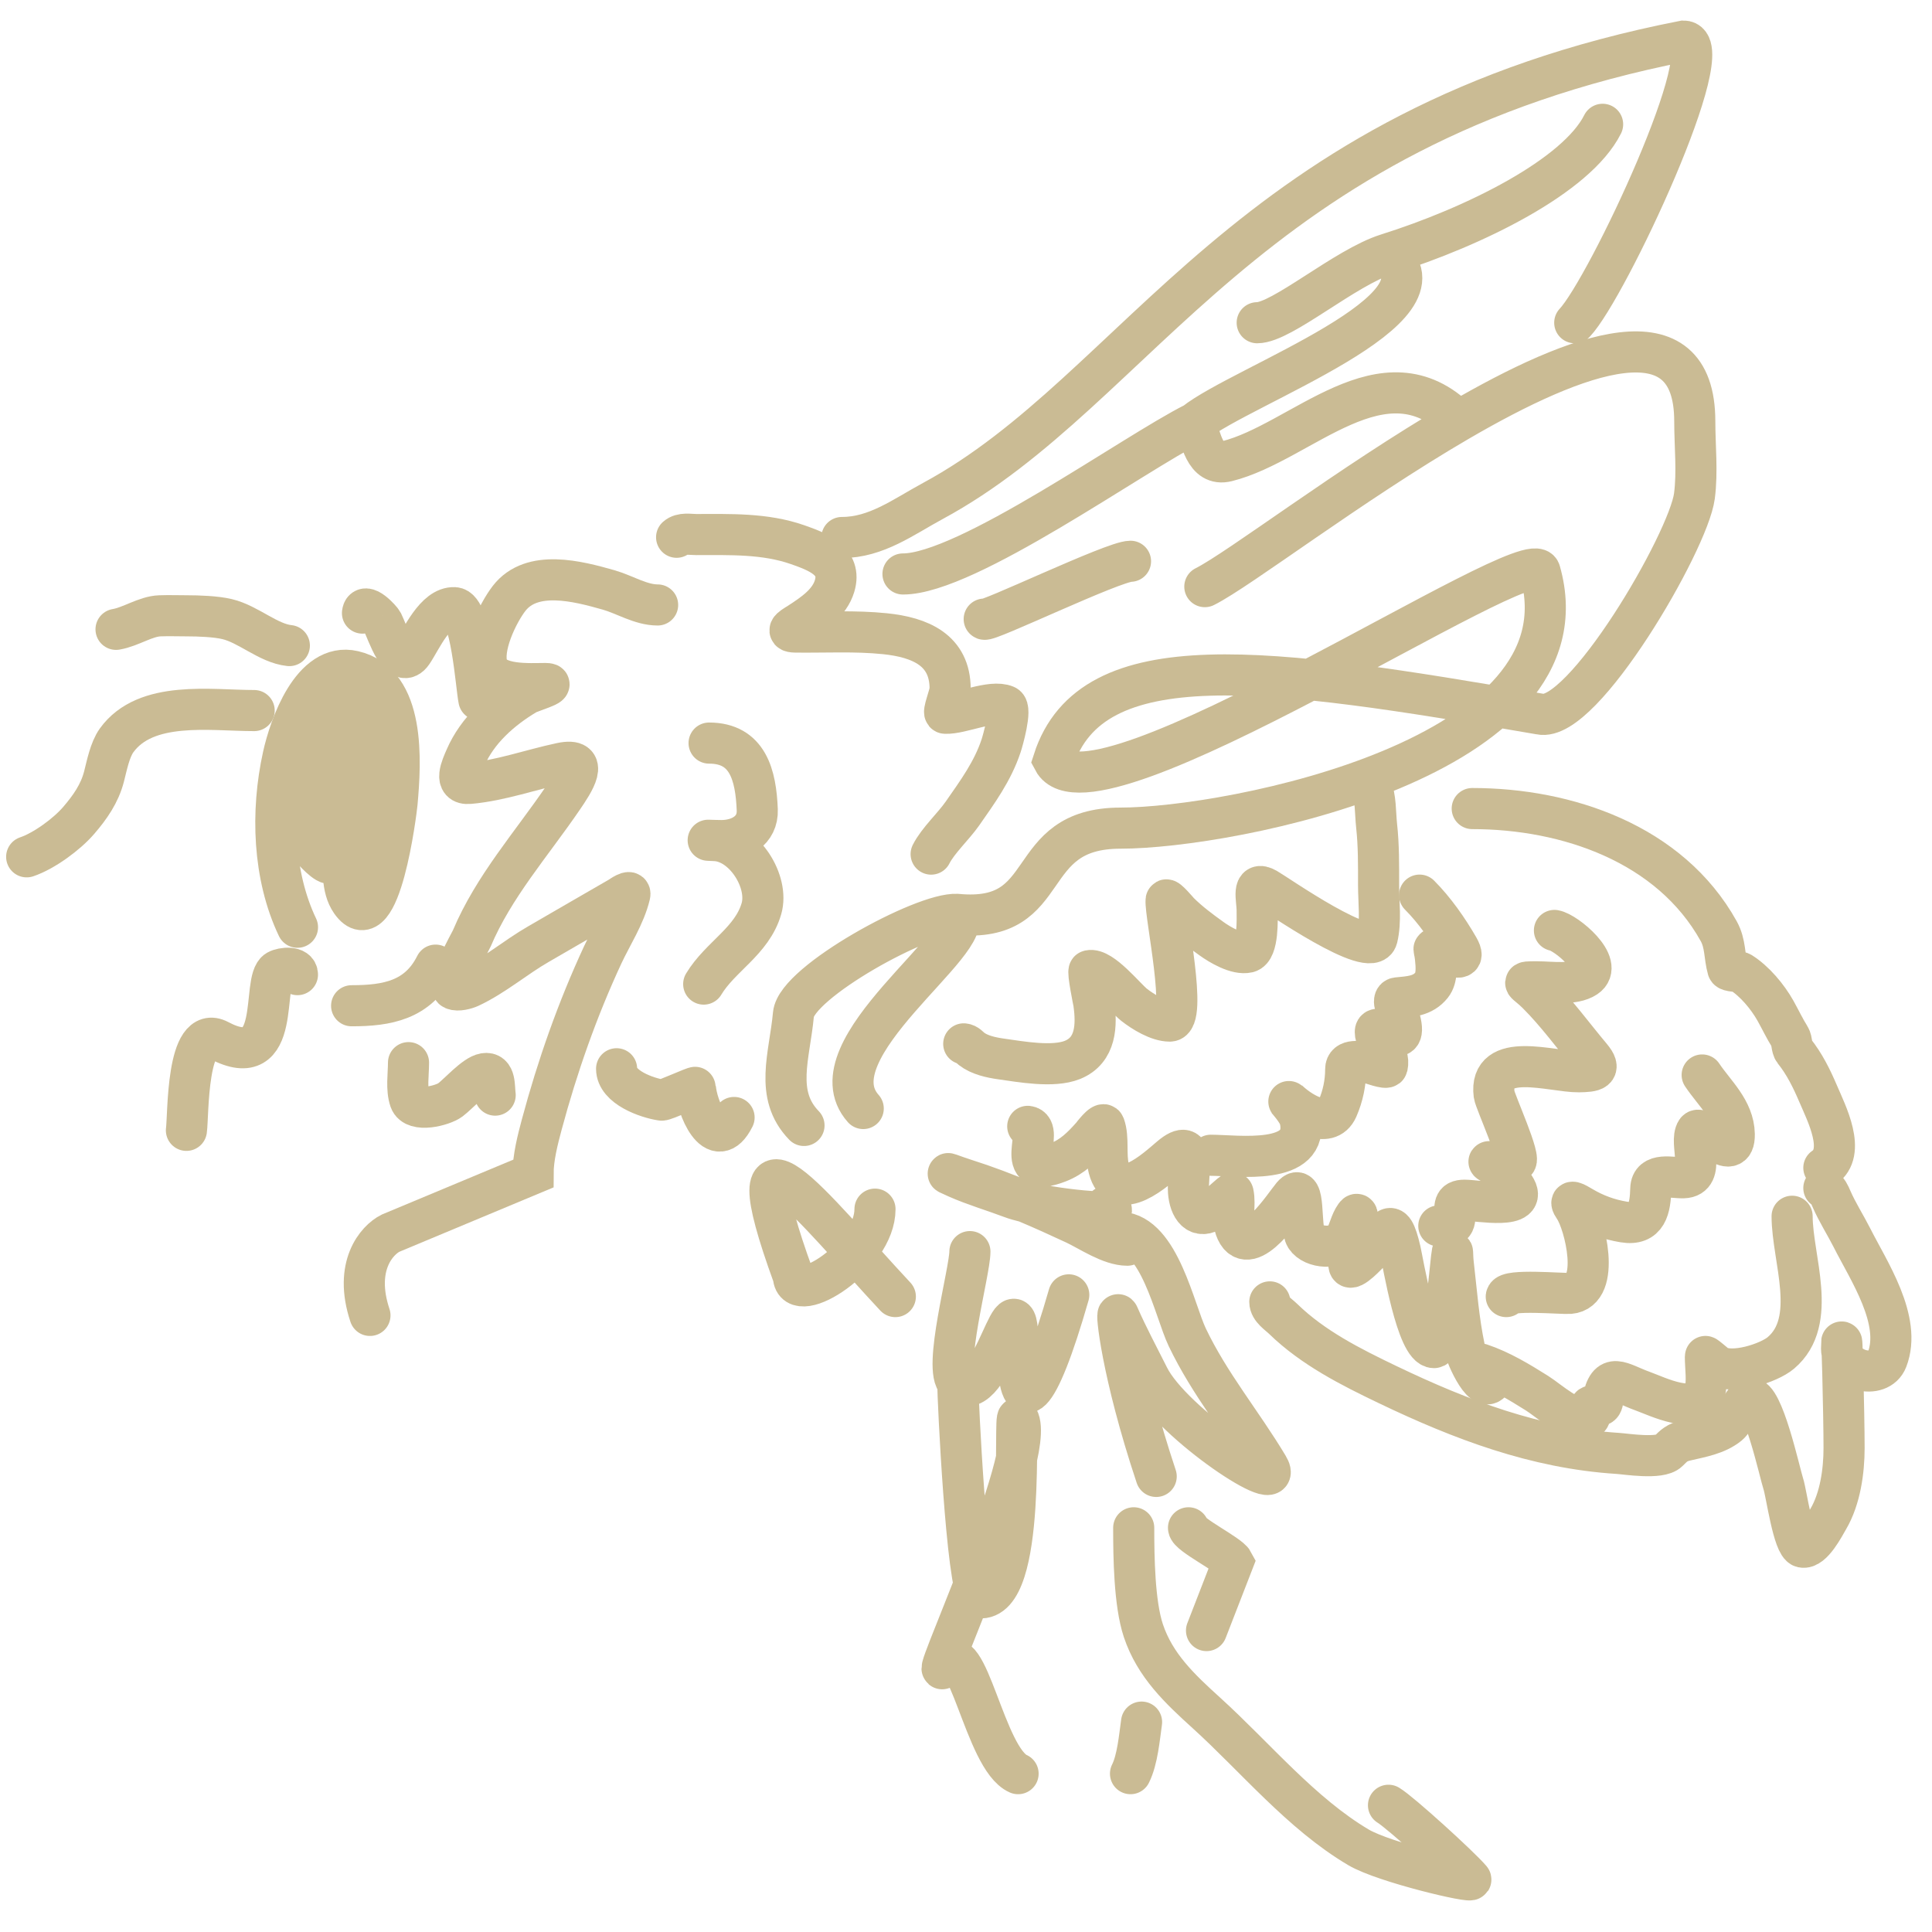
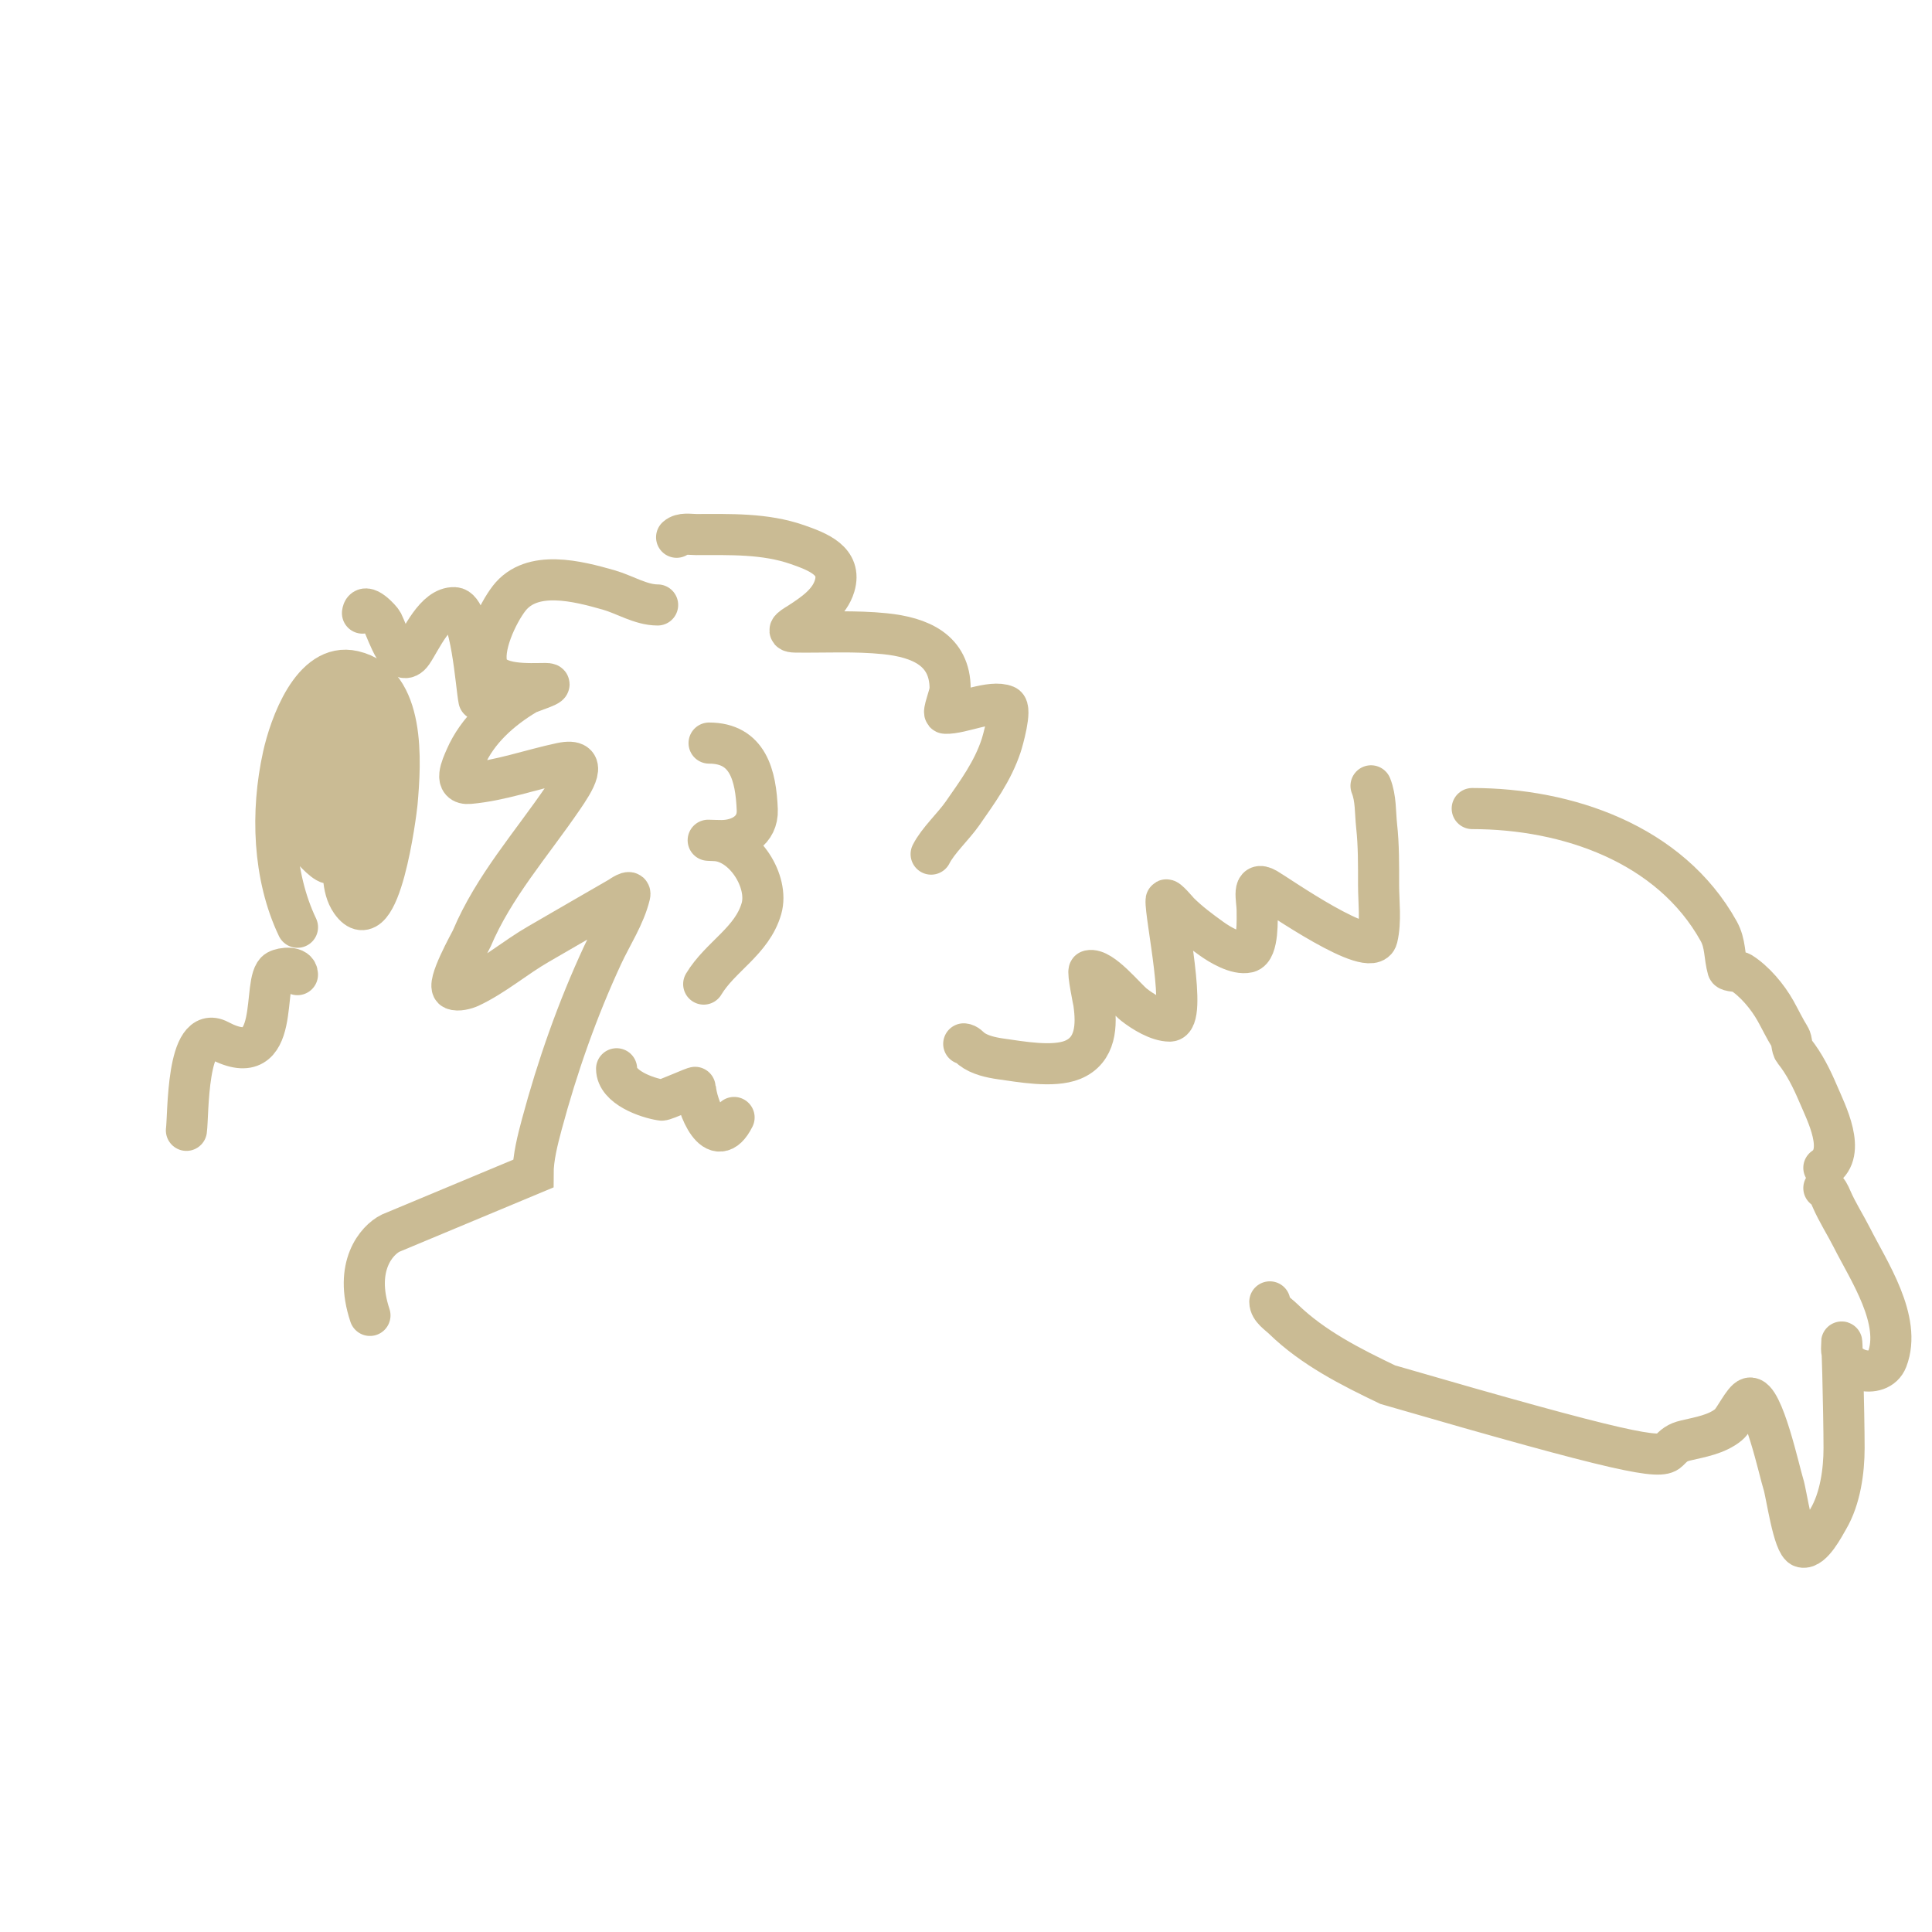
<svg xmlns="http://www.w3.org/2000/svg" width="47" height="47" viewBox="0 0 47 47" fill="none">
-   <path d="M20.481 13.076C21.321 13.076 21.977 12.575 22.693 12.188C27.749 9.457 30.268 3.09 40.958 1C41.916 1 39.099 7.017 38.309 7.851M29.31 14.271C30.137 13.858 32.851 11.774 35.48 10.242M23.283 22.244C25.712 22.476 24.808 20.146 27.261 20.146C29.914 20.146 38.759 18.436 37.464 13.902C37.239 13.114 26.555 20.262 25.627 18.503C26.555 15.615 30.844 16.228 37.464 17.371C38.496 17.6 41.071 13.186 41.22 12.069C41.298 11.483 41.229 10.841 41.229 10.25C41.229 7.518 38.407 8.538 35.48 10.242M23.283 22.244C23.841 22.865 19.718 25.53 21 26.967M23.283 22.244C22.466 22.196 19.373 23.894 19.302 24.675C19.211 25.683 18.829 26.628 19.559 27.379M23.943 15.061C23.968 15.162 27.089 13.654 27.502 13.654M21.967 13.963C23.515 13.963 27.562 11.042 29.064 10.29M29.064 10.29C29.226 10.65 29.299 11.357 29.85 11.219C31.667 10.765 33.655 8.418 35.48 10.242M29.064 10.29C30.217 9.371 35.5 7.5 33.748 6.181M30.584 7.851C31.188 7.851 32.72 6.504 33.748 6.181M38.987 3.024C38.357 4.284 35.87 5.513 33.748 6.181M29.455 28.104C30.09 28.104 31.88 28.375 31.625 27.227C31.585 27.048 31.309 26.746 31.313 26.75C31.592 27.029 32.301 27.502 32.537 26.967C32.669 26.666 32.737 26.339 32.737 26.012C32.737 25.753 33.093 25.825 33.283 25.856C33.343 25.865 33.733 26.015 33.748 25.947C33.827 25.591 33.457 25.386 33.457 25.105C33.457 24.804 34.334 25.711 34.03 24.714C34.007 24.637 33.833 24.291 33.987 24.276C34.3 24.244 34.61 24.238 34.829 23.963C34.966 23.79 34.942 23.507 34.92 23.299C34.884 22.96 34.794 23.084 35.193 23.217C35.4 23.285 35.669 23.382 35.48 23.052C35.225 22.608 34.895 22.137 34.534 21.776M37.815 22.635C38.094 22.681 39.044 23.462 38.579 23.772C38.281 23.971 37.73 23.885 37.394 23.885C36.946 23.885 37.109 23.882 37.398 24.172C37.876 24.649 38.267 25.193 38.7 25.708C38.975 26.035 38.778 26.068 38.405 26.073C37.765 26.08 36.211 25.55 36.348 26.628C36.368 26.79 37.039 28.254 36.86 28.26C36.65 28.268 36.437 28.26 36.226 28.26C36.197 28.26 36.363 28.344 36.378 28.356C36.553 28.492 36.72 28.683 36.843 28.868C37.23 29.449 35.949 29.198 35.627 29.198C35.352 29.198 35.393 29.35 35.393 29.588C35.393 29.862 35.255 29.823 35.002 29.823M36.643 31.542C36.666 31.356 38.002 31.479 38.188 31.464C38.958 31.401 38.556 29.762 38.301 29.389C38.134 29.145 38.337 29.269 38.488 29.358C38.803 29.545 39.137 29.667 39.499 29.727C40.07 29.823 40.146 29.39 40.159 28.92C40.17 28.511 40.674 28.661 40.958 28.651C41.508 28.631 41.086 27.79 41.27 27.514C41.381 27.348 42.204 28.351 42.19 27.592C42.179 26.999 41.707 26.598 41.409 26.151M43.597 29.588C43.597 30.613 44.242 32.136 43.323 32.913C43.031 33.161 42.134 33.452 41.765 33.217C41.723 33.191 41.487 32.981 41.487 33C41.487 33.273 41.544 33.607 41.47 33.868C41.3 34.463 40.31 33.968 39.959 33.842C39.416 33.648 39.124 33.344 38.991 34.077C38.958 34.261 38.863 34.161 38.718 34.203C38.6 34.236 38.751 34.479 38.627 34.506C38.233 34.594 37.688 34.079 37.394 33.894C36.958 33.62 36.506 33.345 36.018 33.182M25.002 27.401C25.433 27.455 24.598 28.722 25.748 28.273C26.085 28.142 26.32 27.908 26.555 27.644C26.568 27.63 26.831 27.277 26.868 27.379C26.978 27.681 26.889 28.093 26.972 28.417C27.199 29.302 28.109 28.459 28.47 28.152C29.128 27.591 28.881 28.574 28.913 28.994C28.94 29.365 29.137 29.701 29.533 29.415C29.582 29.379 29.99 28.988 29.998 29.02C30.065 29.325 29.942 29.644 30.08 29.945C30.4 30.64 31.256 29.311 31.443 29.089C31.757 28.718 31.62 29.865 31.764 30.092C31.941 30.37 32.545 30.403 32.719 30.118C32.827 29.941 32.847 29.745 32.971 29.571C33.099 29.391 32.952 30.103 32.932 30.214C32.906 30.358 32.778 30.651 32.819 30.795C32.864 30.953 33.29 30.486 33.327 30.448C33.731 30.02 33.838 29.445 34.065 30.422C34.127 30.689 34.468 32.783 34.885 32.783C35.121 32.783 35.276 30.881 35.31 30.609C35.35 30.294 35.328 30.523 35.354 30.743C35.435 31.439 35.482 32.113 35.627 32.801C35.66 32.955 36.133 34.088 36.331 33.495M26.903 29.35C27.524 29.598 25.872 29.46 24.956 29.241M24.956 29.241C24.818 29.208 24.697 29.173 24.602 29.137C24.171 28.974 23.7 28.836 23.283 28.651C22.82 28.445 23.203 28.605 23.487 28.694C23.978 28.849 24.471 29.037 24.956 29.241ZM24.956 29.241C25.361 29.411 25.762 29.593 26.152 29.775C26.5 29.938 27.009 30.292 27.424 30.292M27.267 29.979C28.205 30.029 28.573 31.884 28.882 32.531C29.427 33.672 30.203 34.596 30.844 35.665C31.34 36.491 28.513 34.633 27.945 33.495C27.699 33.003 27.426 32.497 27.207 31.993C27.142 31.844 27.279 33.374 28.127 35.917M27.58 37.167C27.58 37.875 27.594 39.005 27.814 39.667C28.098 40.519 28.706 41.088 29.351 41.673C30.539 42.751 31.657 44.118 33.049 44.941C33.678 45.313 35.871 45.825 35.779 45.718C35.501 45.393 34.071 44.093 33.778 43.917M28.913 37.167C28.913 37.333 29.902 37.817 29.998 38L29.351 39.667M23.595 30.448C23.595 30.937 22.926 33.334 23.3 33.634M23.3 33.634C23.3 34.021 23.514 38.571 23.812 38.869C25 39 24.644 34.289 24.767 34.506C25.256 35.366 22.402 41.43 23 40.5C23.523 39.687 23.955 42.791 24.767 43.148M23.3 33.634C24.146 34.31 24.767 30.506 24.767 32.887C24.767 34.506 25.224 34.203 26 31.5M27.502 43.148C27.673 42.807 27.718 42.266 27.771 41.894M21.286 29.415C21.286 30.564 19.337 31.802 19.302 31.055C17.692 26.628 19.793 29.415 21.781 31.542" stroke="#CABB94" stroke-linecap="round" />
  <path d="M15 26C15 26.45 15.734 26.709 16.096 26.763C16.163 26.773 16.916 26.427 16.917 26.453C16.942 26.904 17.407 28.087 17.858 27.185" stroke="#CABB94" stroke-linecap="round" />
  <path d="M23.445 25.394C23.53 25.403 23.571 25.466 23.636 25.517C23.826 25.665 24.111 25.727 24.344 25.76C24.831 25.828 25.618 25.975 26.091 25.784C26.67 25.548 26.684 24.935 26.61 24.409C26.607 24.384 26.449 23.623 26.498 23.613C26.799 23.545 27.377 24.277 27.588 24.443C27.806 24.614 28.172 24.84 28.457 24.84C28.903 24.84 28.338 22.242 28.368 21.9C28.374 21.831 28.664 22.175 28.682 22.194C28.922 22.433 29.195 22.636 29.469 22.833C29.677 22.983 30.087 23.228 30.358 23.165C30.617 23.104 30.583 22.337 30.583 22.142C30.583 21.876 30.443 21.41 30.812 21.619C31.065 21.763 33.367 23.379 33.503 22.816C33.6 22.413 33.537 21.941 33.537 21.53C33.537 21.047 33.542 20.568 33.489 20.088C33.454 19.763 33.475 19.423 33.353 19.117" stroke="#CABB94" stroke-linecap="round" />
  <path d="M35.815 19.67C38.12 19.67 40.628 20.523 41.811 22.652C41.981 22.957 41.944 23.261 42.033 23.575C42.051 23.635 42.292 23.622 42.348 23.657C42.685 23.868 43.001 24.248 43.193 24.59C43.312 24.804 43.413 25.017 43.541 25.223C43.6 25.317 43.58 25.485 43.644 25.565C43.897 25.881 44.073 26.238 44.232 26.611C44.43 27.076 44.929 28.035 44.369 28.409" stroke="#CABB94" stroke-linecap="round" />
-   <path d="M30.891 31.671C30.891 31.846 31.105 31.976 31.219 32.088C31.939 32.789 32.862 33.255 33.76 33.685C35.543 34.539 37.36 35.23 39.353 35.357C39.562 35.37 40.385 35.504 40.587 35.302C40.727 35.162 40.794 35.093 41.011 35.042C41.364 34.959 41.765 34.895 42.054 34.656C42.192 34.542 42.41 34.055 42.557 34.013C42.884 33.919 43.298 35.845 43.384 36.102C43.457 36.322 43.628 37.589 43.846 37.637C44.088 37.691 44.38 37.118 44.478 36.95C44.768 36.456 44.861 35.784 44.861 35.227C44.861 34.421 44.8 32.004 44.8 32.809C44.8 33.336 45.709 33.584 45.907 33.073C46.275 32.12 45.456 30.913 45.053 30.112C44.891 29.793 44.695 29.49 44.553 29.162C44.51 29.061 44.461 28.948 44.369 28.902" stroke="#CABB94" stroke-linecap="round" />
+   <path d="M30.891 31.671C30.891 31.846 31.105 31.976 31.219 32.088C31.939 32.789 32.862 33.255 33.76 33.685C39.562 35.37 40.385 35.504 40.587 35.302C40.727 35.162 40.794 35.093 41.011 35.042C41.364 34.959 41.765 34.895 42.054 34.656C42.192 34.542 42.41 34.055 42.557 34.013C42.884 33.919 43.298 35.845 43.384 36.102C43.457 36.322 43.628 37.589 43.846 37.637C44.088 37.691 44.38 37.118 44.478 36.95C44.768 36.456 44.861 35.784 44.861 35.227C44.861 34.421 44.8 32.004 44.8 32.809C44.8 33.336 45.709 33.584 45.907 33.073C46.275 32.12 45.456 30.913 45.053 30.112C44.891 29.793 44.695 29.49 44.553 29.162C44.51 29.061 44.461 28.948 44.369 28.902" stroke="#CABB94" stroke-linecap="round" />
  <path d="M16.46 13.07C16.584 12.96 16.782 13.004 16.936 13.004C17.761 13.004 18.608 12.973 19.399 13.249C19.893 13.422 20.487 13.643 20.303 14.256C20.18 14.665 19.797 14.923 19.457 15.145C19.339 15.223 19.049 15.372 19.351 15.376C20.075 15.385 20.804 15.342 21.525 15.416C22.387 15.504 23.114 15.815 23.114 16.756C23.114 16.908 22.92 17.349 22.997 17.352C23.386 17.367 24.114 17.017 24.468 17.169C24.62 17.235 24.389 18.04 24.354 18.143C24.148 18.763 23.783 19.26 23.414 19.79C23.194 20.105 22.815 20.453 22.652 20.778" stroke="#CABB94" stroke-linecap="round" />
  <path d="M15.998 14.717C15.589 14.717 15.192 14.461 14.805 14.351C14.057 14.139 12.939 13.843 12.386 14.556C12.11 14.912 11.694 15.768 11.863 16.232C12.031 16.695 12.889 16.628 13.268 16.628C13.598 16.628 12.908 16.826 12.8 16.891C12.183 17.26 11.612 17.767 11.325 18.432C11.228 18.655 11.02 19.095 11.423 19.058C12.183 18.989 12.906 18.725 13.649 18.567C14.37 18.414 13.952 19.037 13.693 19.416C12.929 20.535 12.008 21.572 11.478 22.828C11.444 22.909 10.838 23.978 11.032 24.065C11.139 24.112 11.337 24.057 11.431 24.014C12.02 23.739 12.536 23.291 13.1 22.967C13.754 22.59 14.406 22.208 15.062 21.832C15.096 21.812 15.357 21.622 15.321 21.77C15.199 22.28 14.882 22.758 14.662 23.23C14.045 24.559 13.56 25.94 13.18 27.355C13.08 27.728 12.968 28.165 12.968 28.552L9.5 30C9.167 30.167 8.6 30.8 9 32" stroke="#CABB94" stroke-linecap="round" />
  <path d="M7.5 18C7.5 18.458 7.5 20.038 7.5 20.5C7.5 20.587 7.875 20.982 8 21C8.379 21.056 8.96 20.706 9 20.5C9.048 20.255 8.654 17.435 8.598 17.181C8.573 17.068 8.017 17.45 8 17.5C7.823 18.018 8.361 20.166 8.356 20.712C8.353 21.101 8.303 21.597 8.539 21.935C9.243 22.939 9.642 19.726 9.659 19.537C9.75 18.527 9.869 16.621 8.598 16.328C7.59 16.095 7.046 17.68 6.889 18.392C6.589 19.746 6.641 21.307 7.237 22.557" stroke="#CABB94" stroke-linecap="round" />
-   <path d="M6.183 17.286C5.123 17.286 3.547 17.028 2.837 18.011C2.672 18.24 2.599 18.625 2.53 18.893C2.423 19.306 2.191 19.637 1.915 19.958C1.627 20.294 1.07 20.703 0.649 20.844" stroke="#CABB94" stroke-linecap="round" />
-   <path d="M7.039 15.705C6.525 15.651 6.047 15.185 5.524 15.061C5.25 14.996 4.833 14.981 4.55 14.981C4.331 14.981 4.11 14.973 3.891 14.981C3.539 14.993 3.182 15.25 2.823 15.31" stroke="#CABB94" stroke-linecap="round" />
  <path d="M7.236 23.71C7.236 23.505 6.874 23.538 6.746 23.611C6.345 23.84 6.893 26.139 5.326 25.309C4.528 24.887 4.586 27.143 4.535 27.498" stroke="#CABB94" stroke-linecap="round" />
-   <path d="M8.554 24.467C9.415 24.467 10.17 24.333 10.597 23.479" stroke="#CABB94" stroke-linecap="round" />
  <path d="M8.818 14.915C8.855 14.614 9.274 15.073 9.308 15.142C9.429 15.383 9.721 16.332 10.033 15.874C10.247 15.558 10.586 14.761 11.057 14.783C11.464 14.802 11.584 16.715 11.65 17.023" stroke="#CABB94" stroke-linecap="round" />
-   <path d="M9.938 25.851C9.938 26.131 9.88 26.493 9.974 26.762C10.084 27.075 10.773 26.895 10.955 26.758C11.151 26.612 11.545 26.158 11.786 26.118C12.062 26.072 12.018 26.444 12.046 26.641" stroke="#CABB94" stroke-linecap="round" />
  <path d="M17.25 18.077C18.195 18.077 18.389 18.86 18.422 19.702C18.441 20.207 18 20.449 17.55 20.449C17.382 20.449 17.004 20.431 17.397 20.449C18.106 20.481 18.712 21.448 18.524 22.103C18.297 22.894 17.521 23.27 17.119 23.94" stroke="#CABB94" stroke-linecap="round" />
</svg>